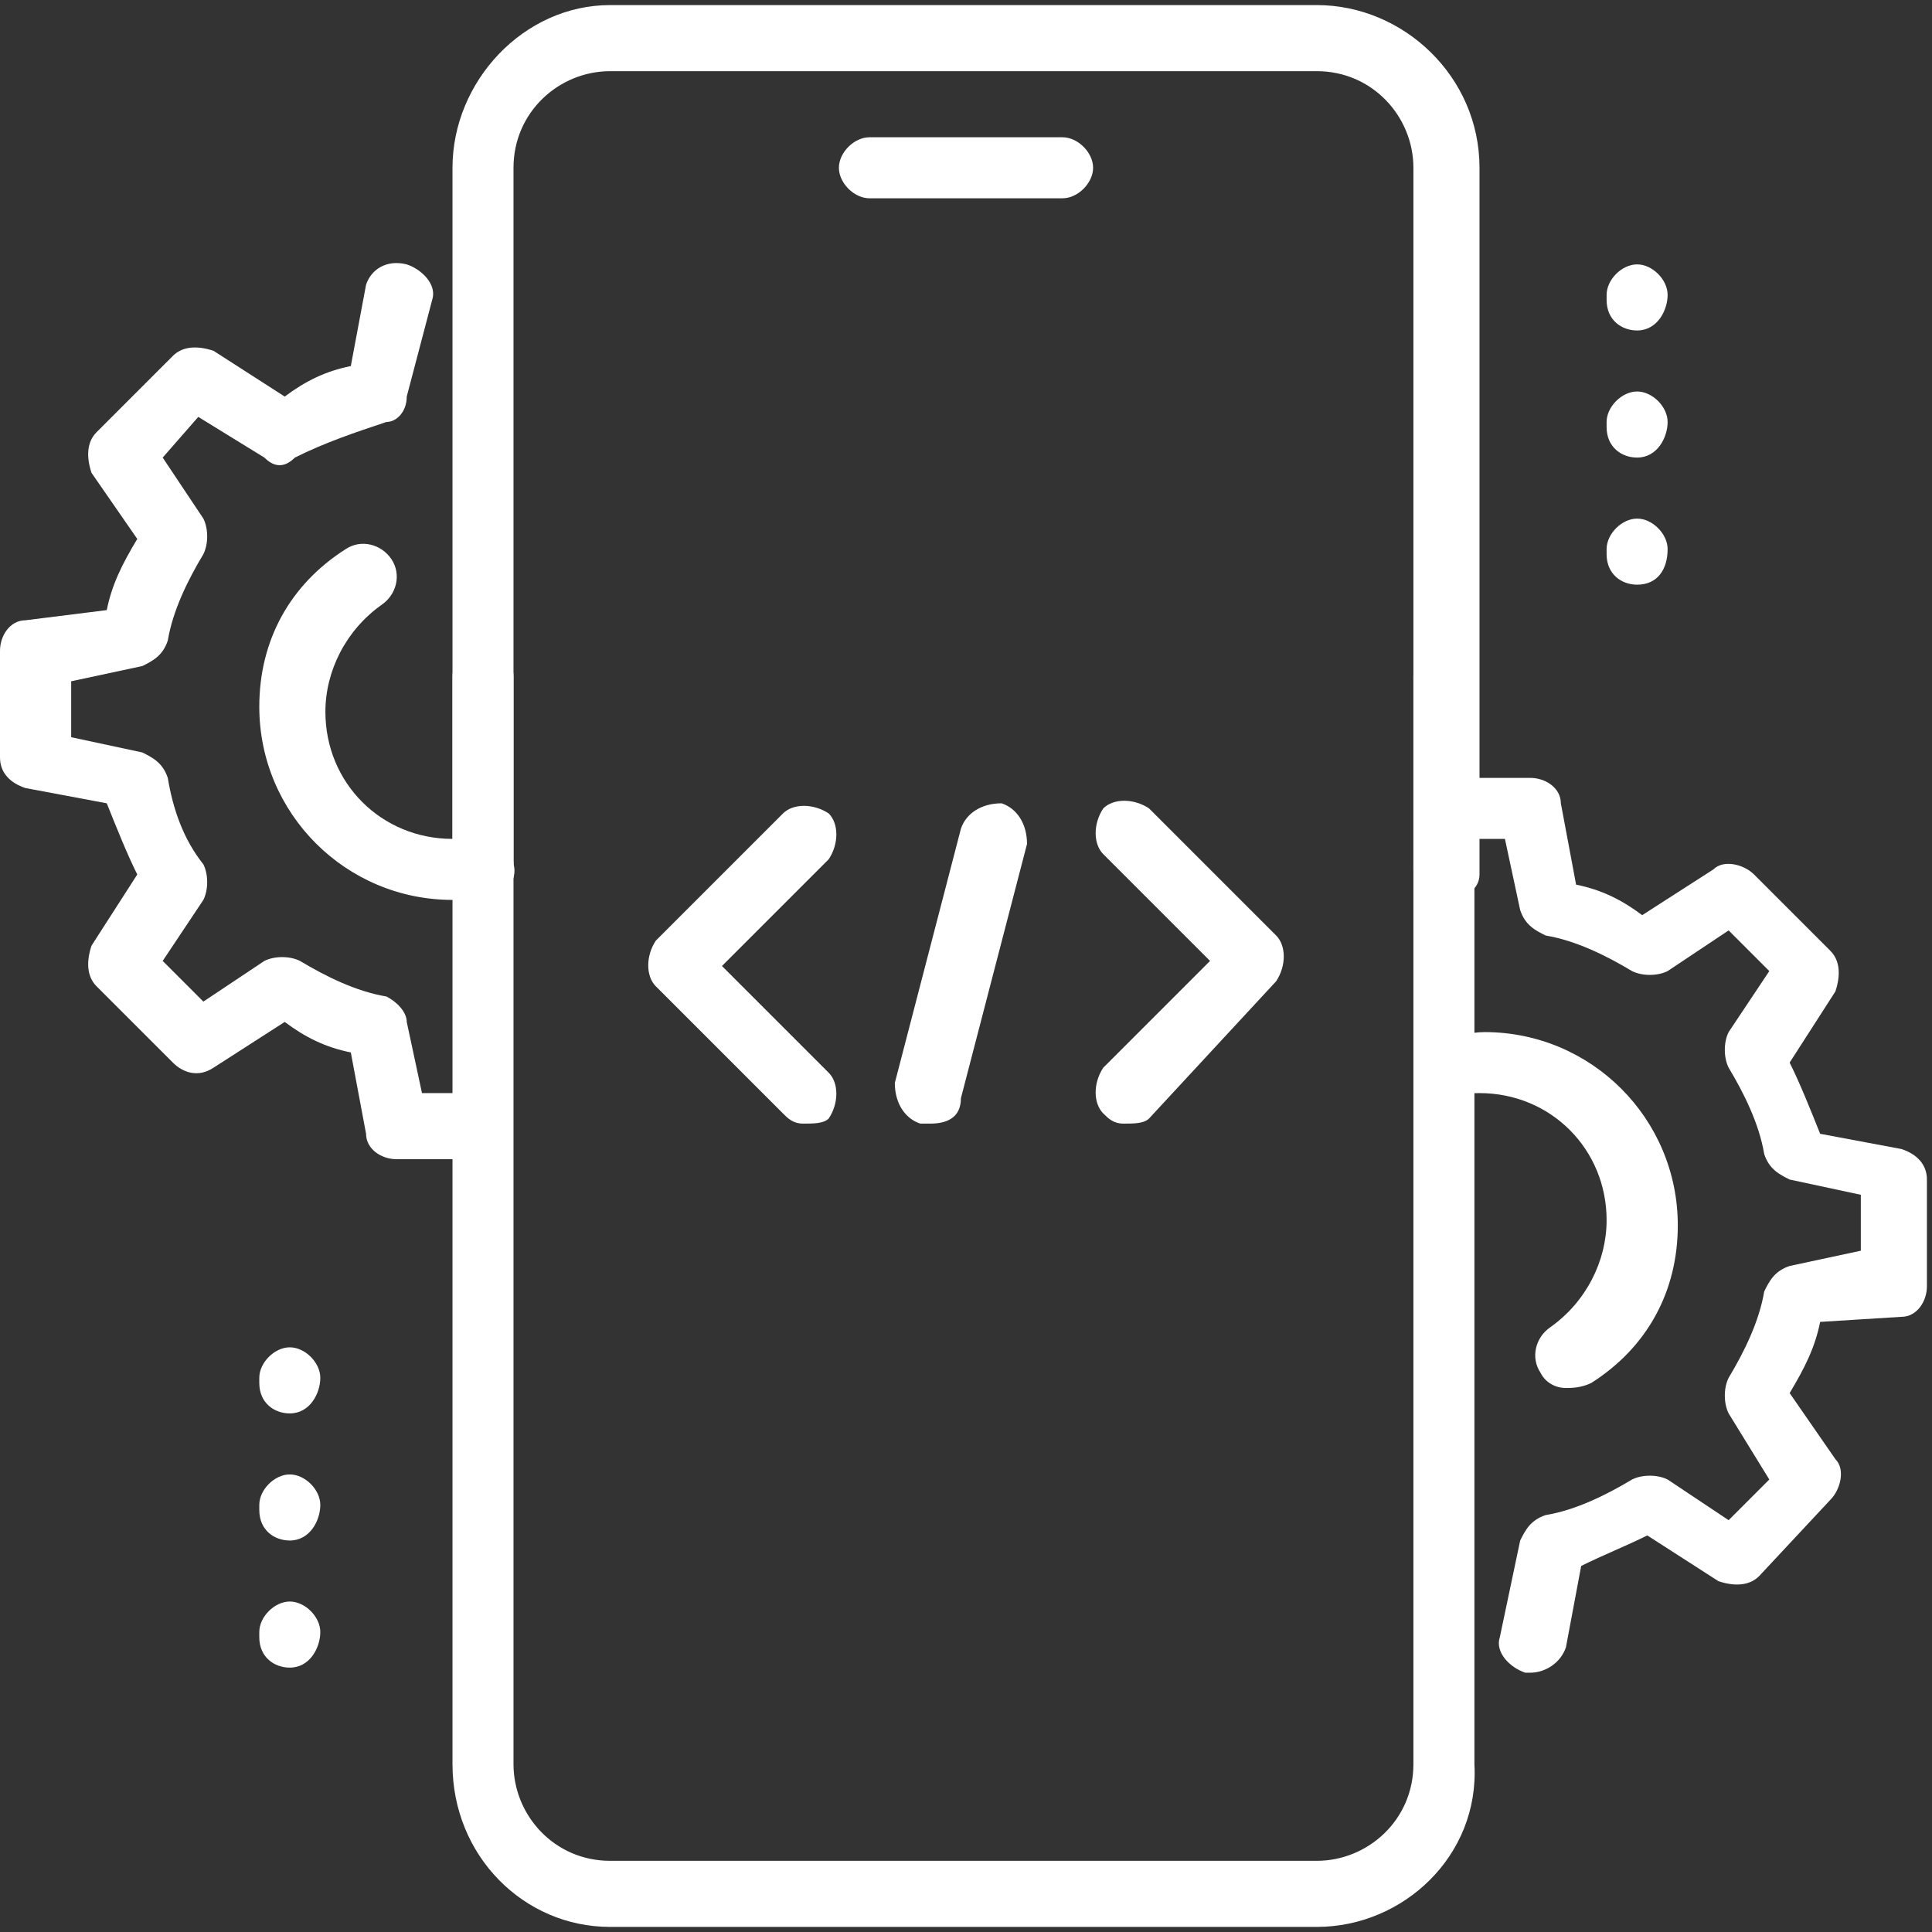
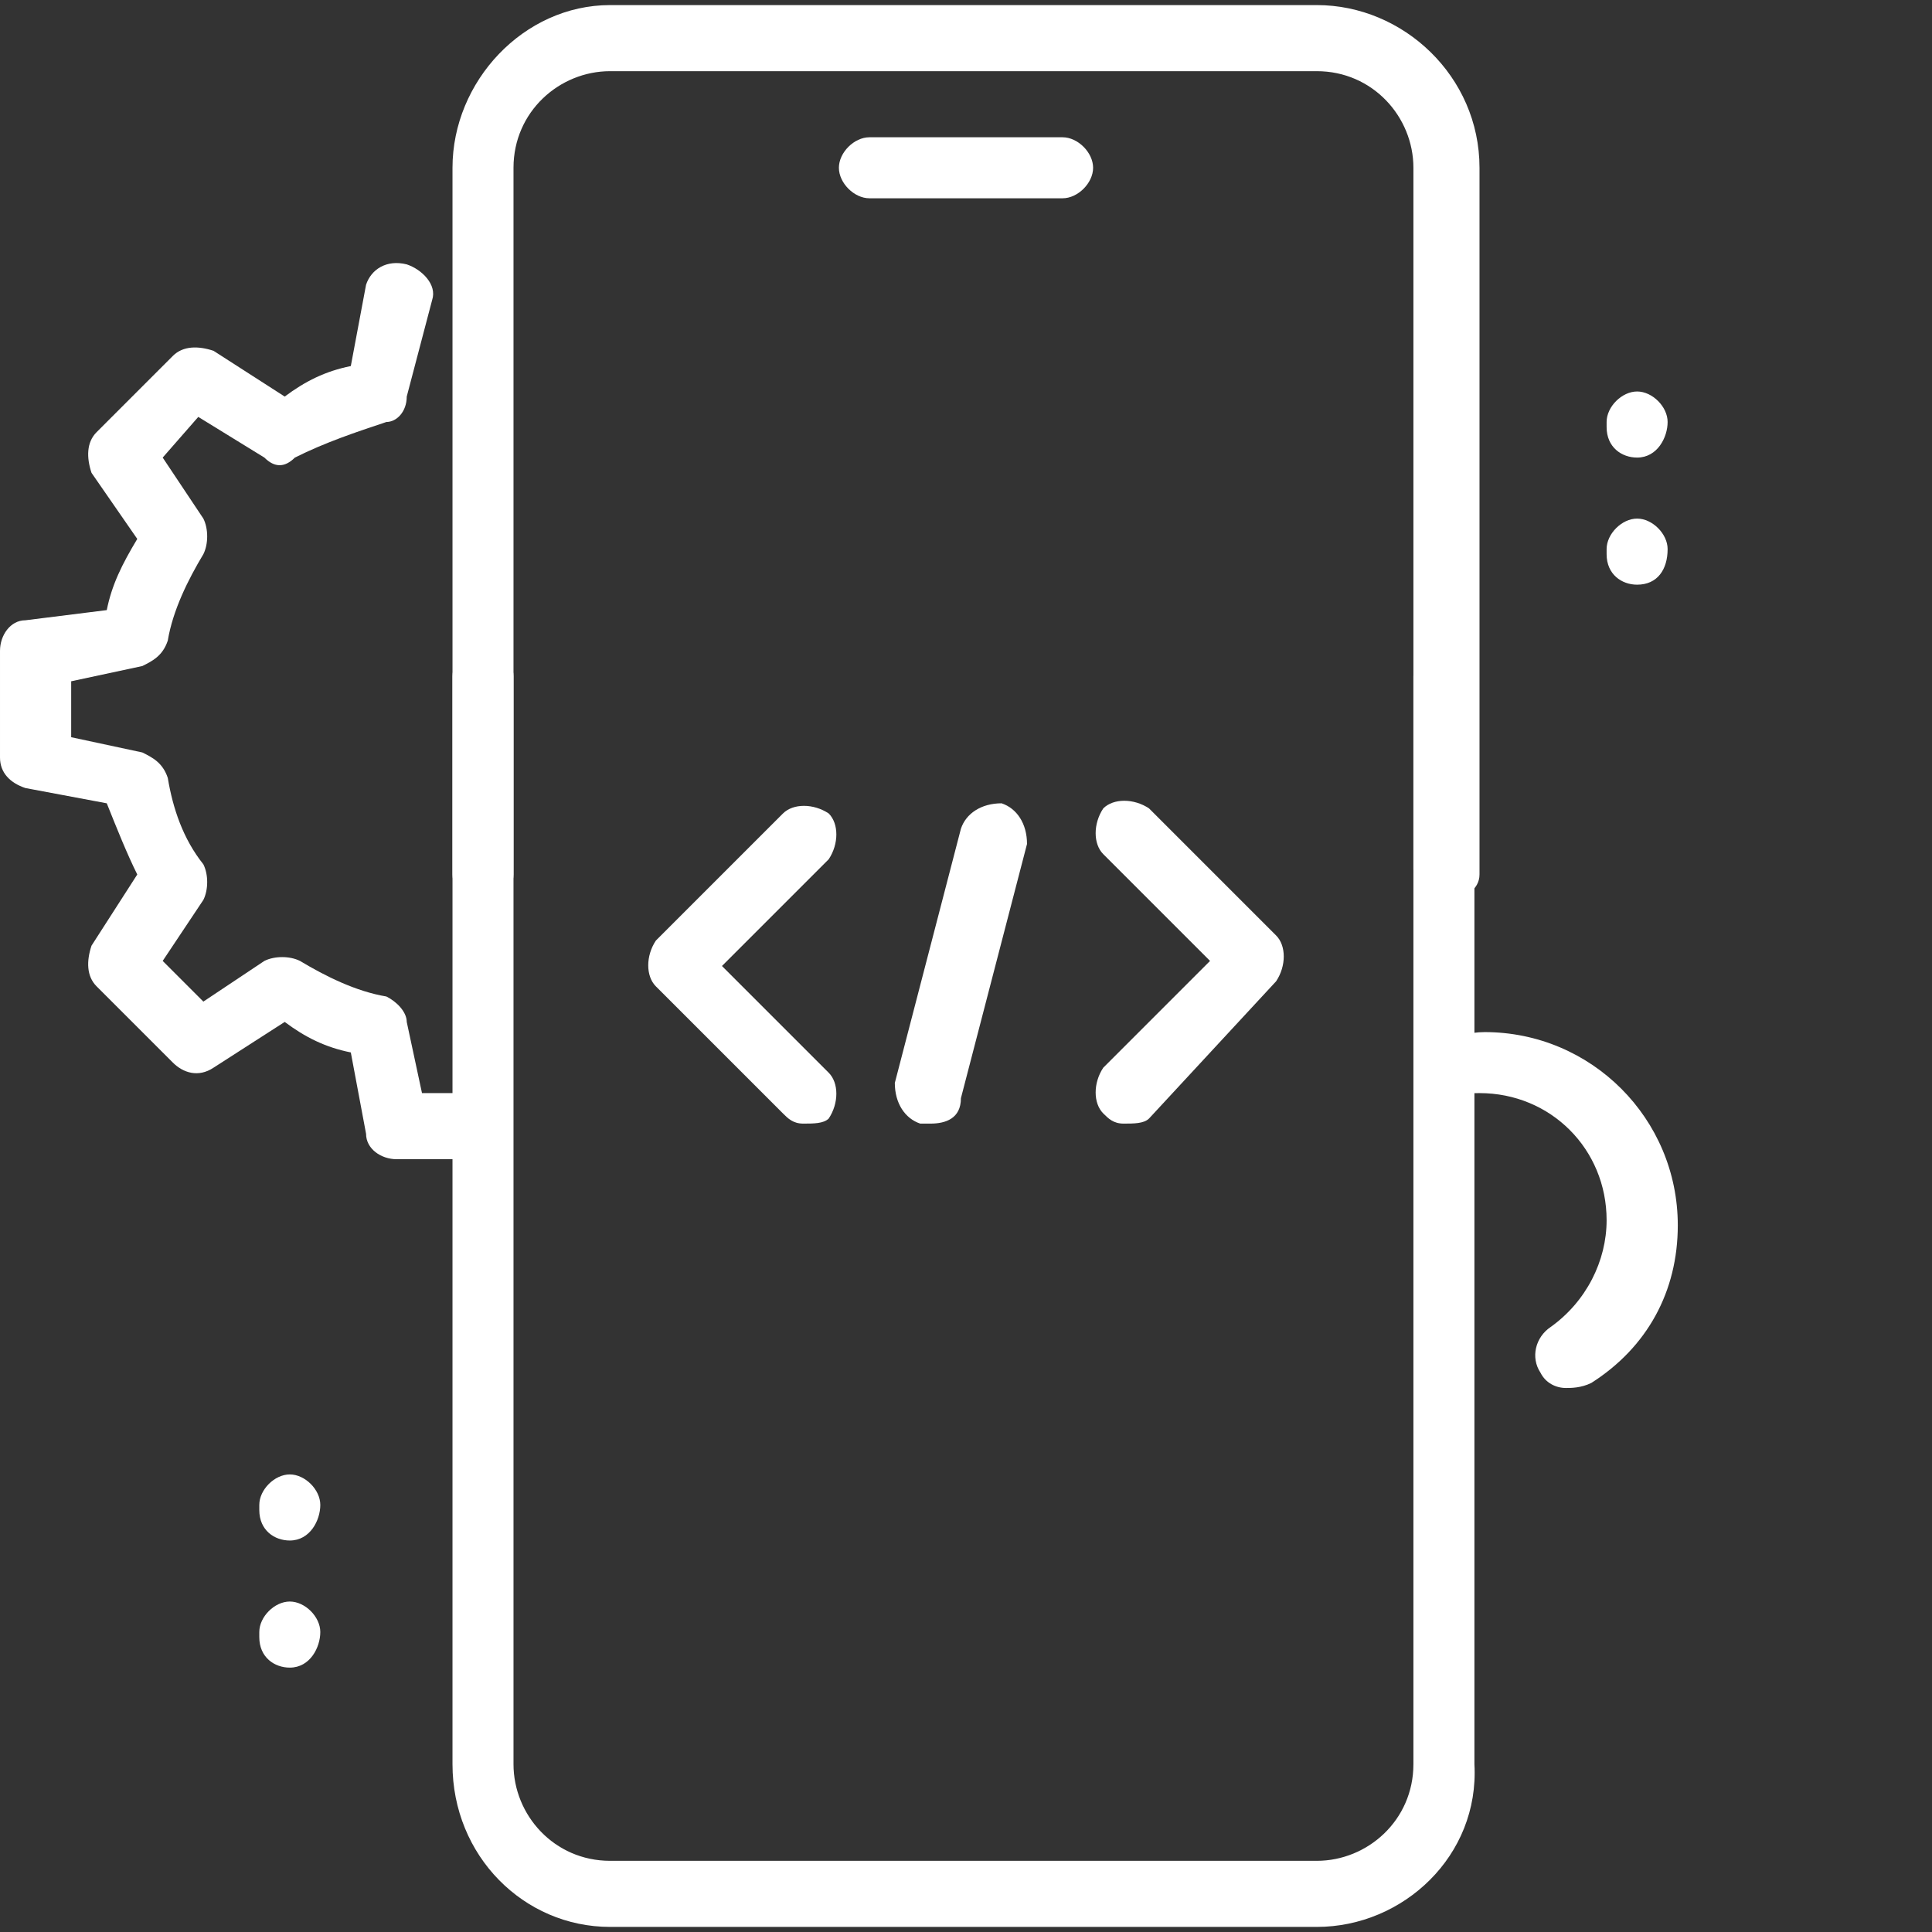
<svg xmlns="http://www.w3.org/2000/svg" version="1.1" id="Layer_1" x="0px" y="0px" width="38px" height="38px" viewBox="0 0 38 38" style="enable-background:new 0 0 38 38;" xml:space="preserve">
  <rect x="0" y="0" width="38" height="38" fill="#333333" stroke="none" />
  <style type="text/css">
	.st0{fill:#FFFFFF;}
</style>
  <g id="Code_x2C__coding_x2C__mobile_x2C__development">
    <g id="XMLID_1899_">
      <g id="XMLID_1920_">
        <g id="XMLID_2003_">
          <g id="XMLID_2004_">
            <path id="XMLID_1936_" class="st0" d="M20.9,3.9h-3.8c-0.3,0-0.6-0.3-0.6-0.6s0.3-0.6,0.6-0.6h3.8c0.3,0,0.6,0.3,0.6,0.6       S21.2,3.9,20.9,3.9z" />
          </g>
        </g>
      </g>
      <g id="XMLID_1919_">
        <g id="XMLID_1999_">
          <g id="XMLID_2000_">
-             <path id="XMLID_1935_" class="st0" d="M25.9,37.9H12c-1.7,0-3.1-1.4-3.1-3.2V13.3c0-0.3,0.3-0.6,0.6-0.6s0.6,0.3,0.6,0.6v21.4       c0,1,0.8,1.9,1.9,1.9h13.9c1,0,1.9-0.8,1.9-1.9V13.3c0-0.3,0.3-0.6,0.6-0.6s0.6,0.3,0.6,0.6v21.4       C29.1,36.5,27.6,37.9,25.9,37.9z" />
+             <path id="XMLID_1935_" class="st0" d="M25.9,37.9H12c-1.7,0-3.1-1.4-3.1-3.2V13.3c0-0.3,0.3-0.6,0.6-0.6s0.6,0.3,0.6,0.6v21.4       c0,1,0.8,1.9,1.9,1.9h13.9c1,0,1.9-0.8,1.9-1.9V13.3c0-0.3,0.3-0.6,0.6-0.6s0.6,0.3,0.6,0.6v21.4       C29.1,36.5,27.6,37.9,25.9,37.9" />
          </g>
        </g>
      </g>
      <g id="XMLID_1918_">
        <g id="XMLID_1995_">
          <g id="XMLID_1996_">
            <path id="XMLID_1934_" class="st0" d="M28.4,17.7c-0.3,0-0.6-0.3-0.6-0.6V3.3c0-1-0.8-1.9-1.9-1.9H12c-1,0-1.9,0.8-1.9,1.9       v13.9c0,0.3-0.3,0.6-0.6,0.6s-0.6-0.3-0.6-0.6V3.3c0-1.7,1.4-3.2,3.1-3.2h13.9c1.7,0,3.2,1.4,3.2,3.2v13.9       C29.1,17.5,28.8,17.7,28.4,17.7z" />
          </g>
        </g>
      </g>
      <g id="XMLID_1914_">
        <g id="XMLID_1917_">
          <g id="XMLID_1991_">
            <g id="XMLID_1992_">
-               <path id="XMLID_1933_" class="st0" d="M32.2,6.5c-0.3,0-0.6-0.2-0.6-0.6V5.8c0-0.3,0.3-0.6,0.6-0.6c0.3,0,0.6,0.3,0.6,0.6        C32.8,6.1,32.6,6.5,32.2,6.5z" />
-             </g>
+               </g>
          </g>
        </g>
        <g id="XMLID_1916_">
          <g id="XMLID_1987_">
            <g id="XMLID_1988_">
              <path id="XMLID_1932_" class="st0" d="M32.2,9c-0.3,0-0.6-0.2-0.6-0.6V8.3c0-0.3,0.3-0.6,0.6-0.6c0.3,0,0.6,0.3,0.6,0.6        S32.6,9,32.2,9z" />
            </g>
          </g>
        </g>
        <g id="XMLID_1915_">
          <g id="XMLID_1983_">
            <g id="XMLID_1984_">
              <path id="XMLID_1931_" class="st0" d="M32.2,11.5c-0.3,0-0.6-0.2-0.6-0.6v-0.1c0-0.3,0.3-0.6,0.6-0.6c0.3,0,0.6,0.3,0.6,0.6        C32.8,11.2,32.6,11.5,32.2,11.5z" />
            </g>
          </g>
        </g>
      </g>
      <g id="XMLID_1910_">
        <g id="XMLID_1913_">
          <g id="XMLID_1978_">
            <g id="XMLID_1979_">
-               <path id="XMLID_1930_" class="st0" d="M5.7,27.8c-0.3,0-0.6-0.2-0.6-0.6v-0.1c0-0.3,0.3-0.6,0.6-0.6c0.3,0,0.6,0.3,0.6,0.6        S6.1,27.8,5.7,27.8L5.7,27.8z" />
-             </g>
+               </g>
          </g>
        </g>
        <g id="XMLID_1912_">
          <g id="XMLID_1974_">
            <g id="XMLID_1975_">
              <path id="XMLID_1929_" class="st0" d="M5.7,30.3c-0.3,0-0.6-0.2-0.6-0.6v-0.1c0-0.3,0.3-0.6,0.6-0.6c0.3,0,0.6,0.3,0.6,0.6        S6.1,30.3,5.7,30.3L5.7,30.3z" />
            </g>
          </g>
        </g>
        <g id="XMLID_1911_">
          <g id="XMLID_1970_">
            <g id="XMLID_1971_">
              <path id="XMLID_1928_" class="st0" d="M5.7,32.8c-0.3,0-0.6-0.2-0.6-0.6v-0.1c0-0.3,0.3-0.6,0.6-0.6c0.3,0,0.6,0.3,0.6,0.6        S6.1,32.8,5.7,32.8L5.7,32.8z" />
            </g>
          </g>
        </g>
      </g>
      <g id="XMLID_1909_">
        <g id="XMLID_1965_">
          <g id="XMLID_1966_">
-             <path id="XMLID_1927_" class="st0" d="M30.1,32.9c0,0-0.1,0-0.1,0c-0.3-0.1-0.6-0.4-0.5-0.7l0.4-1.9c0.1-0.2,0.2-0.4,0.5-0.5       c0.6-0.1,1.2-0.4,1.7-0.7c0.2-0.1,0.5-0.1,0.7,0l1.2,0.8l0.8-0.8L34,27.8c-0.1-0.2-0.1-0.5,0-0.7c0.3-0.5,0.6-1.1,0.7-1.7       c0.1-0.2,0.2-0.4,0.5-0.5l1.4-0.3v-1.1l-1.4-0.3c-0.2-0.1-0.4-0.2-0.5-0.5c-0.1-0.6-0.4-1.2-0.7-1.7c-0.1-0.2-0.1-0.5,0-0.7       l0.8-1.2L34,18.3l-1.2,0.8c-0.2,0.1-0.5,0.1-0.7,0c-0.5-0.3-1.1-0.6-1.7-0.7c-0.2-0.1-0.4-0.2-0.5-0.5l-0.3-1.4h-0.6       c-0.3,0-0.6-0.3-0.6-0.6s0.3-0.6,0.6-0.6h1.1c0.3,0,0.6,0.2,0.6,0.5l0.3,1.6c0.5,0.1,0.9,0.3,1.3,0.6l1.4-0.9       c0.2-0.2,0.6-0.1,0.8,0.1l1.5,1.5c0.2,0.2,0.2,0.5,0.1,0.8l-0.9,1.4c0.2,0.4,0.4,0.9,0.6,1.4l1.6,0.3c0.3,0.1,0.5,0.3,0.5,0.6       v2.1c0,0.3-0.2,0.6-0.5,0.6L35.8,26c-0.1,0.5-0.3,0.9-0.6,1.4l0.9,1.3c0.2,0.2,0.1,0.6-0.1,0.8L34.6,31       c-0.2,0.2-0.5,0.2-0.8,0.1l-1.4-0.9c-0.4,0.2-0.9,0.4-1.3,0.6l-0.3,1.6C30.7,32.7,30.4,32.9,30.1,32.9L30.1,32.9z" />
-           </g>
+             </g>
        </g>
      </g>
      <g id="XMLID_1907_">
        <g id="XMLID_1961_">
          <g id="XMLID_1962_">
            <path id="XMLID_1926_" class="st0" d="M30.8,27.3c-0.2,0-0.4-0.1-0.5-0.3c-0.2-0.3-0.1-0.7,0.2-0.9c0.7-0.5,1.1-1.3,1.1-2.1       c0-1.4-1.1-2.5-2.5-2.5c-0.2,0-0.3,0-0.5,0.1c-0.3,0.1-0.7-0.1-0.7-0.5c-0.1-0.3,0.1-0.7,0.5-0.7c0.2,0,0.5-0.1,0.8-0.1       c2.1,0,3.8,1.7,3.8,3.8c0,1.3-0.6,2.4-1.7,3.1C31.1,27.3,30.9,27.3,30.8,27.3L30.8,27.3z" />
          </g>
        </g>
      </g>
      <g id="XMLID_1906_">
        <g id="XMLID_1957_">
          <g id="XMLID_1958_">
-             <path id="XMLID_1925_" class="st0" d="M8.9,17.7c-2.1,0-3.8-1.7-3.8-3.8c0-1.3,0.6-2.4,1.7-3.1c0.3-0.2,0.7-0.1,0.9,0.2       c0.2,0.3,0.1,0.7-0.2,0.9c-0.7,0.5-1.1,1.3-1.1,2.1c0,1.4,1.1,2.5,2.5,2.5c0.2,0,0.3,0,0.5,0c0.3-0.1,0.7,0.2,0.7,0.5       c0.1,0.3-0.2,0.7-0.5,0.7C9.4,17.7,9.2,17.7,8.9,17.7L8.9,17.7z" />
-           </g>
+             </g>
        </g>
      </g>
      <g id="XMLID_1904_">
        <g id="XMLID_1953_">
          <g id="XMLID_1954_">
            <path id="XMLID_1924_" class="st0" d="M8.9,22.8H7.8c-0.3,0-0.6-0.2-0.6-0.5l-0.3-1.6c-0.5-0.1-0.9-0.3-1.3-0.6L4.2,21       c-0.3,0.2-0.6,0.1-0.8-0.1l-1.5-1.5c-0.2-0.2-0.2-0.5-0.1-0.8l0.9-1.4c-0.2-0.4-0.4-0.9-0.6-1.4l-1.6-0.3       c-0.3-0.1-0.5-0.3-0.5-0.6v-2.1c0-0.3,0.2-0.6,0.5-0.6L2.1,12c0.1-0.5,0.3-0.9,0.6-1.4L1.8,9.3C1.7,9,1.7,8.7,1.9,8.5L3.4,7       c0.2-0.2,0.5-0.2,0.8-0.1l1.4,0.9C6,7.5,6.4,7.3,6.9,7.2l0.3-1.6C7.3,5.3,7.6,5.1,8,5.2c0.3,0.1,0.6,0.4,0.5,0.7L8,7.8       C8,8.1,7.8,8.3,7.6,8.3C7,8.5,6.4,8.7,5.8,9C5.6,9.2,5.4,9.2,5.2,9L3.9,8.2L3.2,9L4,10.2c0.1,0.2,0.1,0.5,0,0.7       c-0.3,0.5-0.6,1.1-0.7,1.7C3.2,12.9,3,13,2.8,13.1l-1.4,0.3v1.1l1.4,0.3c0.2,0.1,0.4,0.2,0.5,0.5C3.4,15.9,3.6,16.5,4,17       c0.1,0.2,0.1,0.5,0,0.7l-0.8,1.2l0.8,0.8l1.2-0.8c0.2-0.1,0.5-0.1,0.7,0c0.5,0.3,1.1,0.6,1.7,0.7C7.8,19.7,8,19.9,8,20.1       l0.3,1.4h0.6c0.3,0,0.6,0.3,0.6,0.6C9.5,22.5,9.2,22.8,8.9,22.8L8.9,22.8z" />
          </g>
        </g>
      </g>
      <g id="XMLID_1900_">
        <g id="XMLID_1903_">
          <g id="XMLID_1949_">
            <g id="XMLID_1950_">
              <path id="XMLID_1923_" class="st0" d="M18.3,22.1c-0.1,0-0.1,0-0.2,0c-0.3-0.1-0.5-0.4-0.5-0.8l1.3-5c0.1-0.3,0.4-0.5,0.8-0.5        c0.3,0.1,0.5,0.4,0.5,0.8l-1.3,5C18.9,22,18.6,22.1,18.3,22.1L18.3,22.1z" />
            </g>
          </g>
        </g>
        <g id="XMLID_1902_">
          <g id="XMLID_1945_">
            <g id="XMLID_1946_">
              <path id="XMLID_1922_" class="st0" d="M22.1,22.1c-0.2,0-0.3-0.1-0.4-0.2c-0.2-0.2-0.2-0.6,0-0.9l2.1-2.1l-2.1-2.1        c-0.2-0.2-0.2-0.6,0-0.9c0.2-0.2,0.6-0.2,0.9,0l2.5,2.5c0.2,0.2,0.2,0.6,0,0.9L22.6,22C22.5,22.1,22.3,22.1,22.1,22.1z" />
            </g>
          </g>
        </g>
        <g id="XMLID_1901_">
          <g id="XMLID_1941_">
            <g id="XMLID_1942_">
              <path id="XMLID_1921_" class="st0" d="M15.8,22.1c-0.2,0-0.3-0.1-0.4-0.2l-2.5-2.5c-0.2-0.2-0.2-0.6,0-0.9l2.5-2.5        c0.2-0.2,0.6-0.2,0.9,0c0.2,0.2,0.2,0.6,0,0.9L14.2,19l2.1,2.1c0.2,0.2,0.2,0.6,0,0.9C16.2,22.1,16,22.1,15.8,22.1z" />
            </g>
          </g>
        </g>
      </g>
    </g>
  </g>
</svg>